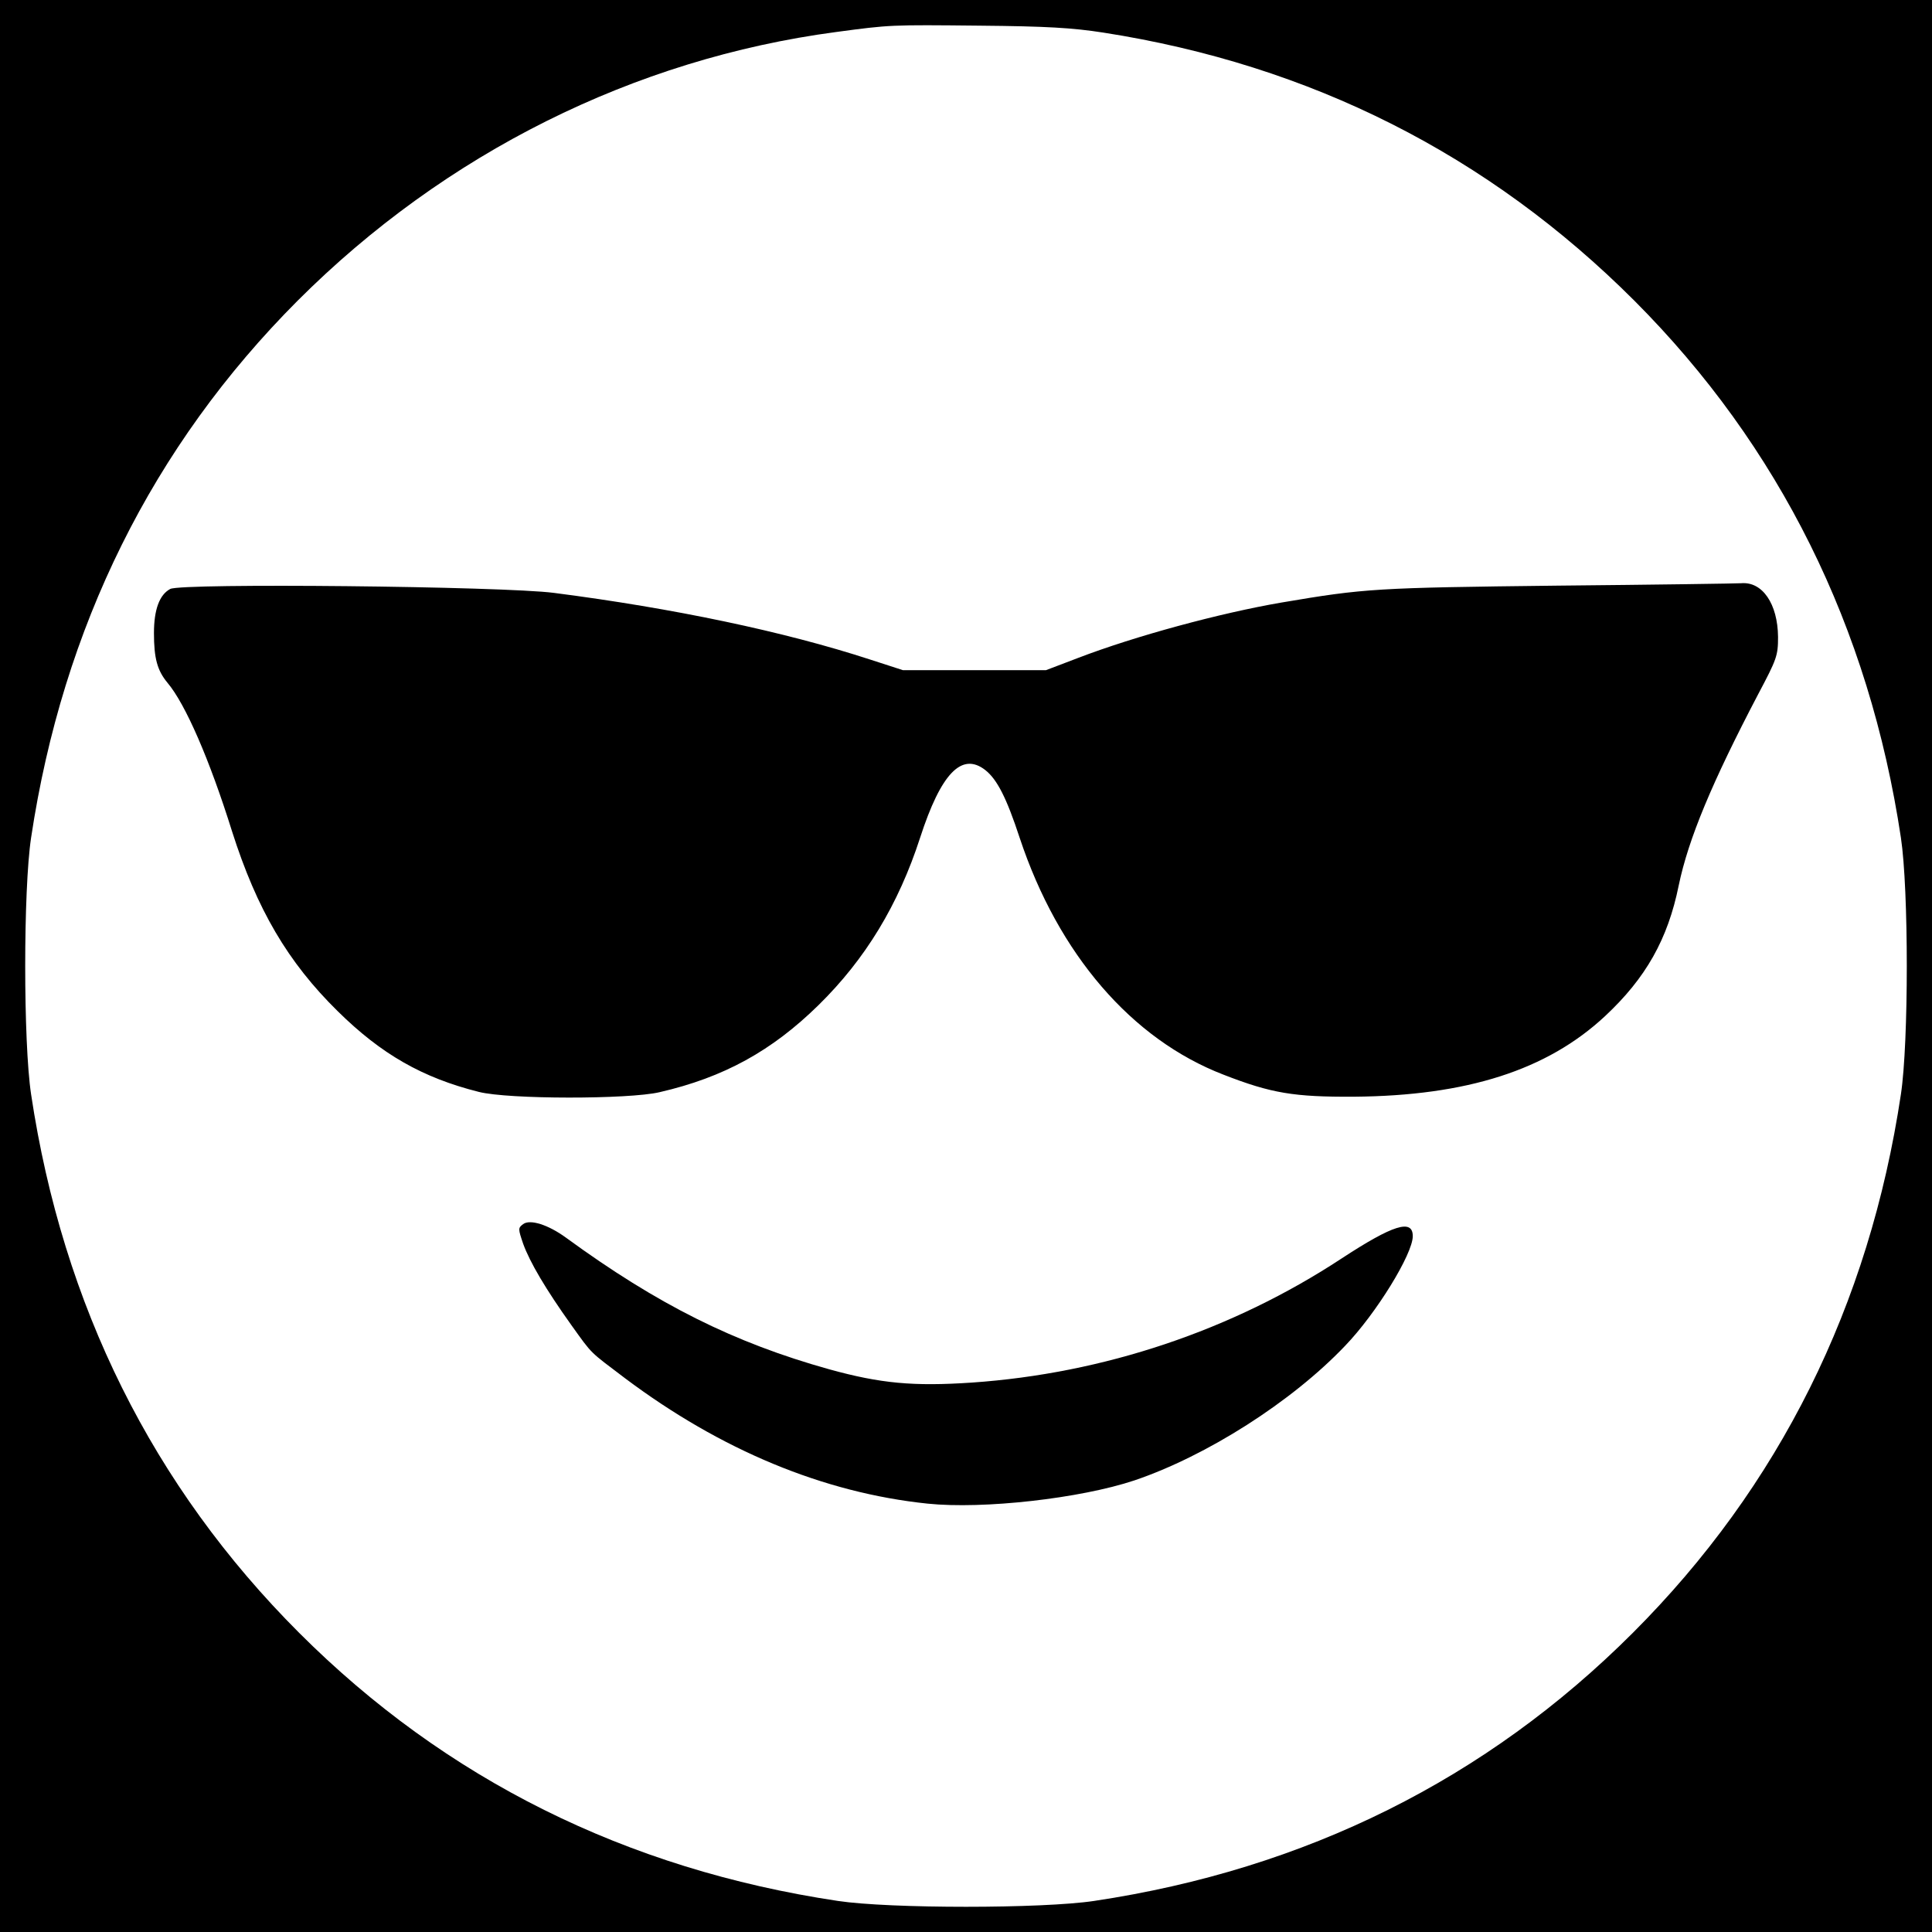
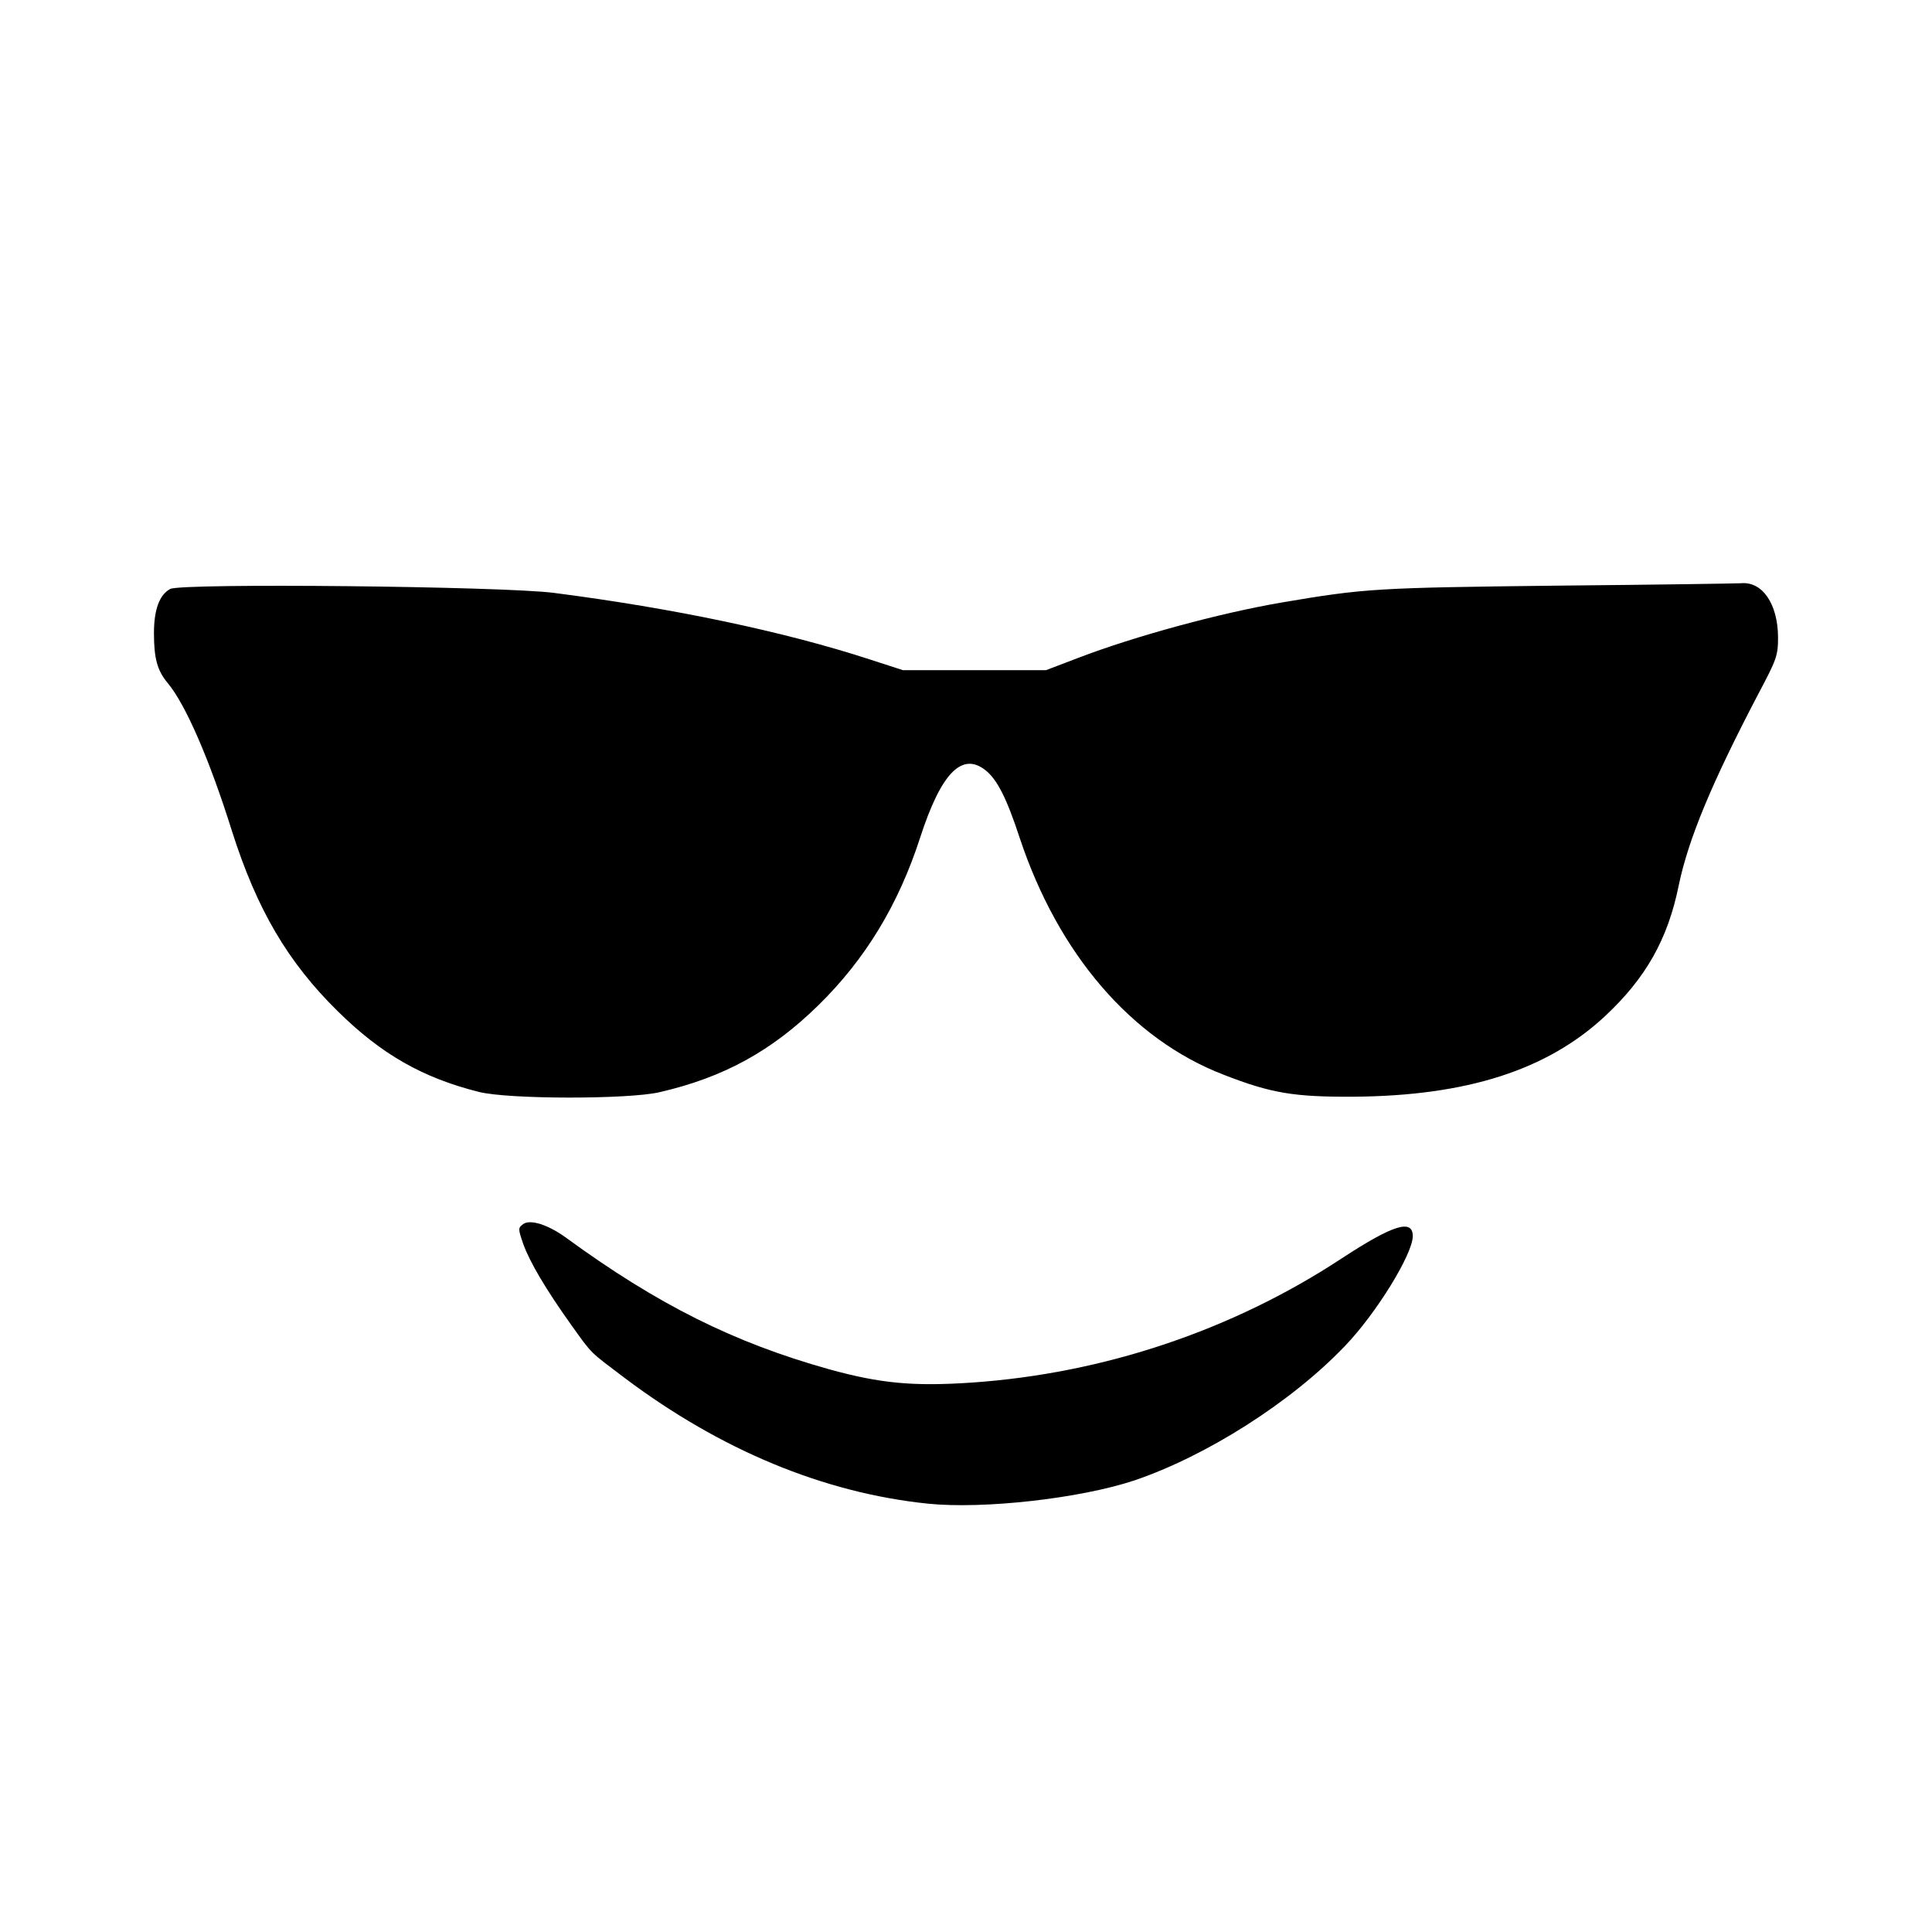
<svg xmlns="http://www.w3.org/2000/svg" version="1.0" width="640pt" height="640pt" viewBox="0 0 640 640" preserveAspectRatio="xMidYMid meet">
  <g transform="translate(0,640) scale(0.1,-0.1)" fill="#000000" stroke="none">
-     <path d="M0 3200 l0 -3200 3200 0 3200 0 0 3200 0 3200 -3200 0 -3200 0 0 -3200z m3655 3092 c687 -107 1276 -405 1759 -888 481 -482 778 -1081 883 -1779 26 -172 26 -678 0 -850 -105 -700 -403 -1299 -888 -1784 -485 -485 -1084 -783 -1784 -888 -172 -26 -678 -26 -850 0 -700 105 -1299 403 -1784 888 -485 485 -783 1084 -888 1784 -26 172 -26 678 0 850 105 698 402 1297 883 1779 488 488 1114 801 1784 890 179 24 179 24 475 21 221 -2 307 -7 410 -23z" />
-     <path d="M5160 4460 c-603 -7 -638 -9 -915 -56 -204 -35 -485 -111 -675 -184 l-105 -40 -237 0 -237 0 -108 35 c-285 93 -652 170 -1048 221 -170 22 -1234 33 -1271 13 -36 -19 -54 -69 -54 -146 0 -84 11 -124 45 -165 59 -70 139 -253 214 -493 82 -257 184 -432 350 -595 144 -142 280 -220 467 -267 98 -25 497 -25 599 -1 213 49 372 137 526 288 156 153 265 333 337 555 69 213 138 285 216 224 39 -31 70 -91 114 -225 128 -385 371 -667 675 -784 159 -62 234 -74 432 -73 374 3 640 88 832 267 135 126 208 255 244 433 32 154 110 341 263 633 62 117 66 128 66 190 -1 110 -52 184 -122 178 -13 -1 -286 -5 -608 -8z" />
+     <path d="M5160 4460 c-603 -7 -638 -9 -915 -56 -204 -35 -485 -111 -675 -184 l-105 -40 -237 0 -237 0 -108 35 c-285 93 -652 170 -1048 221 -170 22 -1234 33 -1271 13 -36 -19 -54 -69 -54 -146 0 -84 11 -124 45 -165 59 -70 139 -253 214 -493 82 -257 184 -432 350 -595 144 -142 280 -220 467 -267 98 -25 497 -25 599 -1 213 49 372 137 526 288 156 153 265 333 337 555 69 213 138 285 216 224 39 -31 70 -91 114 -225 128 -385 371 -667 675 -784 159 -62 234 -74 432 -73 374 3 640 88 832 267 135 126 208 255 244 433 32 154 110 341 263 633 62 117 66 128 66 190 -1 110 -52 184 -122 178 -13 -1 -286 -5 -608 -8" />
    <path d="M1733 2345 c-17 -13 -17 -15 0 -65 22 -61 75 -151 160 -270 71 -99 58 -85 178 -176 316 -237 656 -379 1002 -415 184 -19 505 17 685 77 239 81 521 260 698 446 103 107 224 304 224 363 0 58 -65 38 -236 -74 -362 -238 -788 -381 -1225 -411 -193 -13 -302 -3 -472 44 -315 88 -568 214 -872 436 -59 43 -119 62 -142 45z" />
  </g>
</svg>